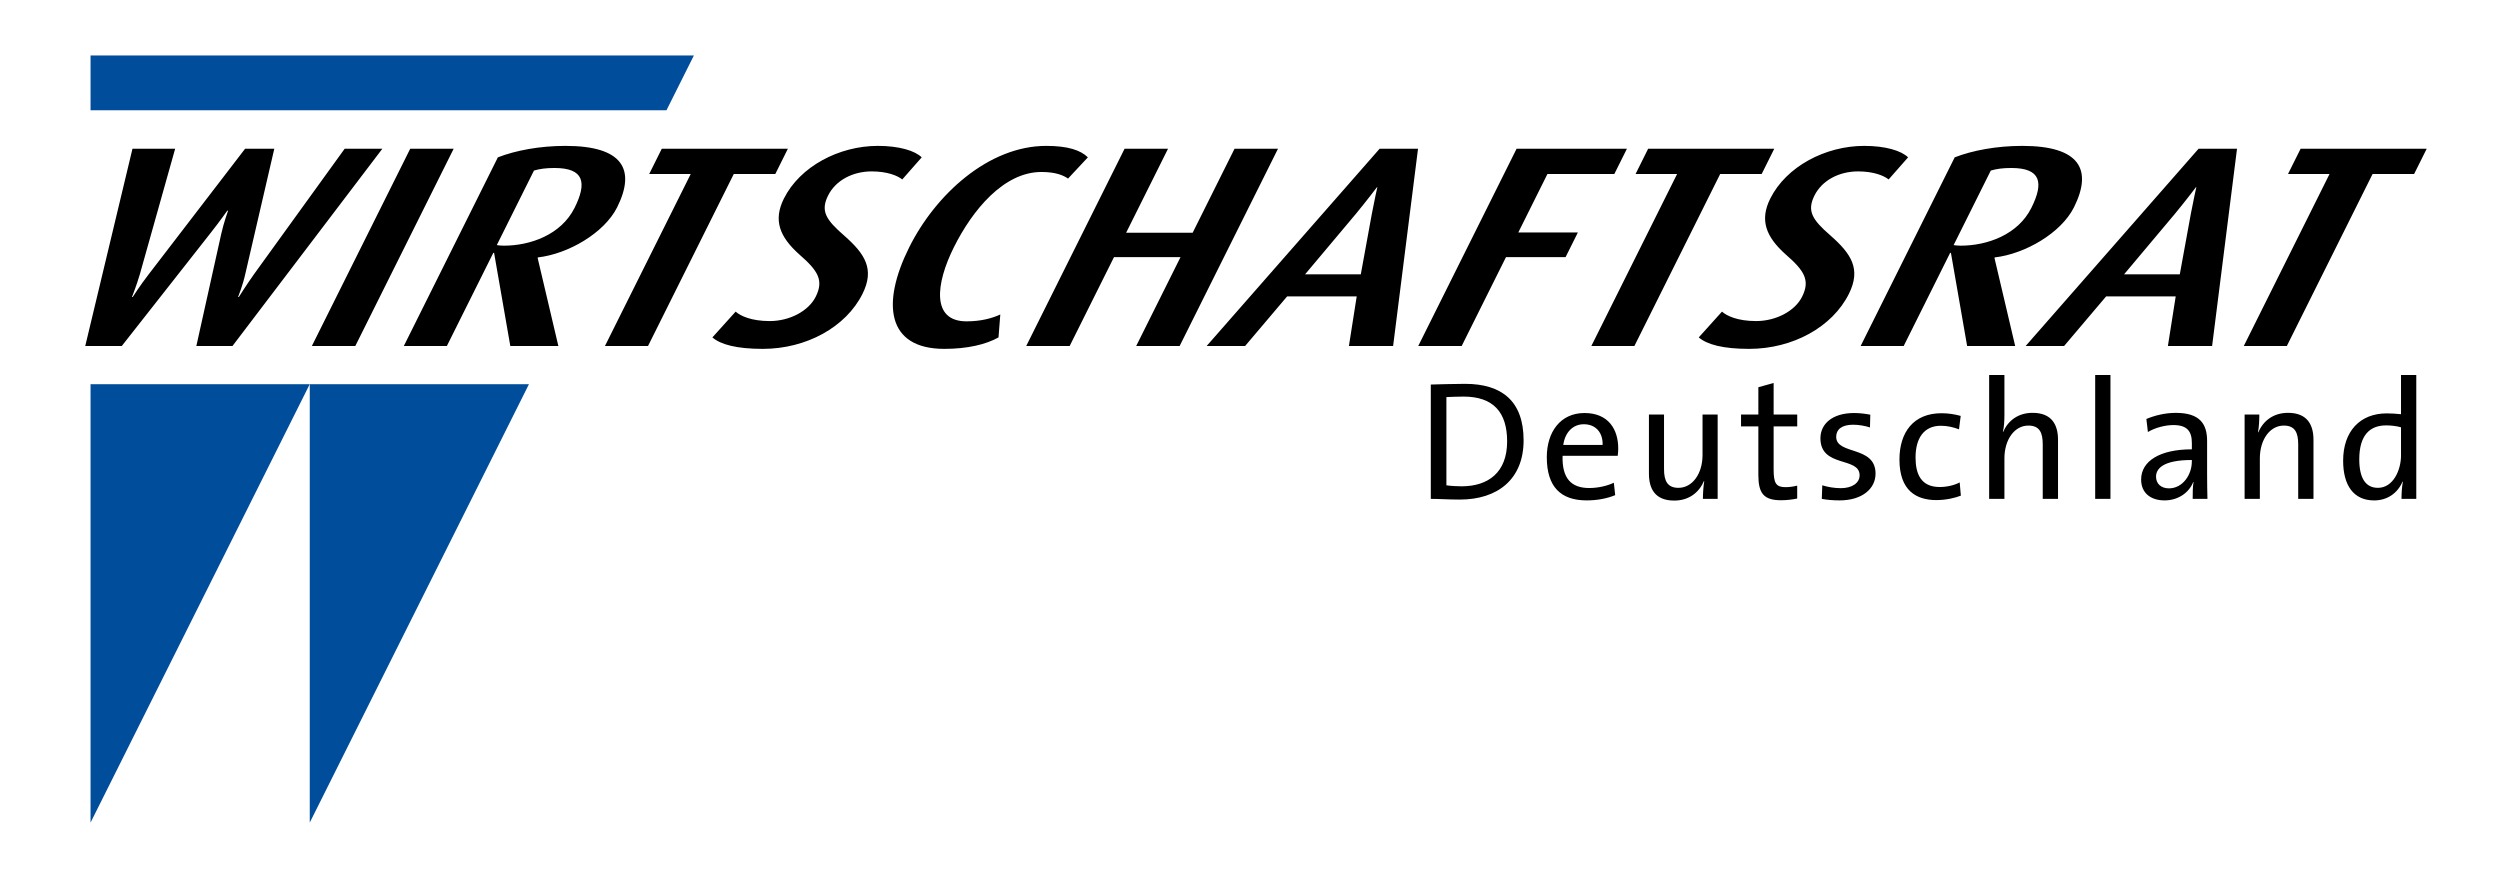
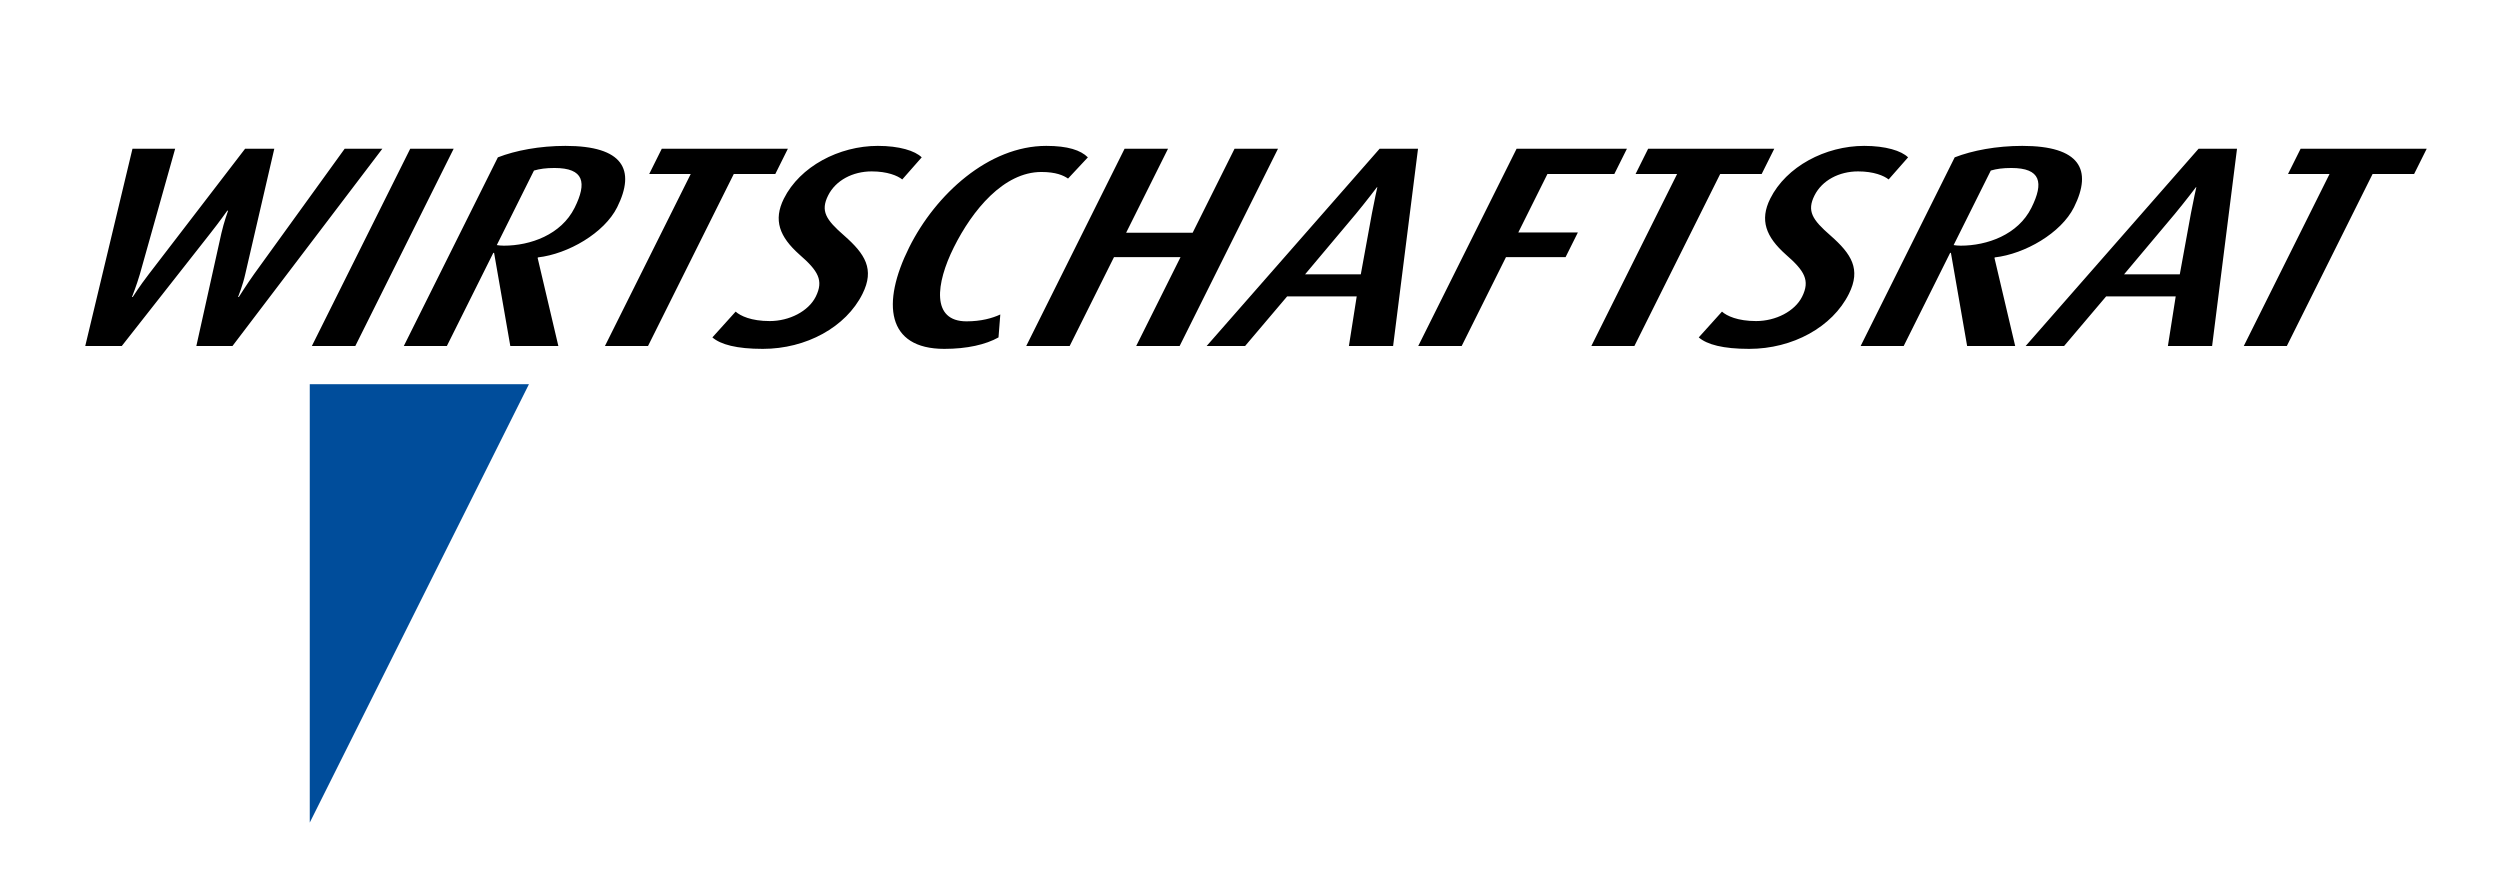
<svg xmlns="http://www.w3.org/2000/svg" width="82" height="29" viewBox="0 0 82 29" fill="none">
-   <path d="M2.97 12.602H10.159L2.97 26.981V12.602Z" fill="#004D9B" />
  <path d="M10.16 12.602H17.349L10.16 26.981V12.602Z" fill="#004D9B" />
-   <path d="M2.97 3.617H21.86L22.76 1.819H2.97V3.617Z" fill="#004D9B" />
+   <path d="M2.97 3.617H21.86H2.97V3.617Z" fill="#004D9B" />
  <path d="M12.541 4.879L7.625 11.349H6.44L7.261 7.653C7.344 7.287 7.481 6.91 7.481 6.91H7.455C7.455 6.91 7.197 7.277 6.891 7.663L3.994 11.349H2.796L4.345 4.879H5.745L4.586 8.999C4.479 9.365 4.329 9.741 4.329 9.741H4.354C4.354 9.741 4.592 9.365 4.876 8.999L8.039 4.879H8.997L8.045 8.989C7.968 9.346 7.809 9.741 7.809 9.741H7.834C7.834 9.741 8.082 9.346 8.335 8.989L11.305 4.879H12.541ZM11.654 11.349L14.88 4.879H13.455L10.229 11.349H11.654ZM18.847 6.816C19.259 5.989 19.158 5.51 18.187 5.51C17.909 5.51 17.706 5.538 17.514 5.594L16.295 8.039C16.366 8.049 16.424 8.058 16.525 8.058C17.396 8.058 18.405 7.7 18.847 6.816ZM16.738 11.349L16.206 8.293H16.181L14.657 11.349H13.245L16.33 5.161C16.909 4.935 17.703 4.785 18.548 4.785C20.439 4.785 20.857 5.566 20.243 6.798C19.82 7.644 18.634 8.33 17.644 8.443L17.635 8.462L18.314 11.349H16.738ZM25.43 5.707L25.842 4.879H21.706L21.294 5.707H22.656L19.842 11.349H21.255L24.068 5.707H25.43ZM28.29 9.638C28.694 8.829 28.375 8.331 27.691 7.729C27.084 7.202 26.909 6.92 27.162 6.412C27.41 5.914 27.972 5.622 28.59 5.622C29.107 5.622 29.441 5.763 29.594 5.886L30.232 5.161C30.012 4.945 29.499 4.785 28.793 4.785C27.519 4.785 26.236 5.462 25.711 6.515C25.359 7.221 25.566 7.766 26.221 8.349C26.837 8.885 27.023 9.196 26.756 9.732C26.516 10.211 25.89 10.531 25.247 10.531C24.642 10.531 24.285 10.362 24.129 10.221L23.366 11.067C23.64 11.302 24.162 11.443 25.02 11.443C26.445 11.443 27.747 10.729 28.29 9.638ZM32.751 11.067L32.81 10.315C32.547 10.437 32.181 10.54 31.701 10.54C30.541 10.54 30.694 9.299 31.285 8.114C31.894 6.892 32.921 5.641 34.157 5.641C34.636 5.641 34.883 5.754 35.032 5.857L35.682 5.161C35.446 4.926 35.025 4.785 34.318 4.785C32.426 4.785 30.689 6.374 29.821 8.114C28.907 9.948 29.081 11.443 30.973 11.443C31.718 11.443 32.331 11.303 32.751 11.067ZM38.692 11.349L41.918 4.879H40.493L39.119 7.634H36.937L38.311 4.879H36.886L33.66 11.349H35.085L36.539 8.434H38.721L37.267 11.349H38.692ZM44.634 8.999L44.998 7.005C45.073 6.6 45.177 6.14 45.177 6.14H45.164C45.164 6.14 44.83 6.582 44.481 7.005L42.806 8.999H44.634ZM44.244 11.349L44.5 9.722H42.218L40.839 11.349H39.578L45.251 4.879H46.511L45.694 11.349H44.244ZM52.95 5.707L53.363 4.879H49.744L46.518 11.349H47.943L49.396 8.434H51.351L51.754 7.625H49.8L50.756 5.707H52.95ZM57.783 5.707L58.196 4.879H54.059L53.647 5.707H55.009L52.196 11.349H53.608L56.422 5.707H57.783ZM60.644 9.638C61.047 8.829 60.728 8.331 60.044 7.729C59.437 7.202 59.262 6.92 59.515 6.412C59.764 5.914 60.325 5.622 60.944 5.622C61.46 5.622 61.794 5.763 61.947 5.886L62.585 5.161C62.365 4.945 61.852 4.785 61.146 4.785C59.873 4.785 58.589 5.462 58.064 6.515C57.712 7.221 57.92 7.766 58.575 8.349C59.191 8.885 59.376 9.196 59.109 9.732C58.87 10.211 58.243 10.531 57.6 10.531C56.995 10.531 56.638 10.362 56.481 10.221L55.719 11.067C55.993 11.302 56.515 11.443 57.373 11.443C58.798 11.443 60.1 10.729 60.644 9.638ZM66.63 6.816C67.043 5.989 66.942 5.51 65.971 5.51C65.693 5.51 65.49 5.538 65.298 5.594L64.079 8.039C64.15 8.049 64.208 8.058 64.309 8.058C65.179 8.058 66.19 7.7 66.63 6.816ZM64.522 11.349L63.99 8.293H63.965L62.441 11.349H61.029L64.114 5.161C64.693 4.935 65.487 4.785 66.332 4.785C68.223 4.785 68.641 5.566 68.027 6.798C67.605 7.644 66.418 8.33 65.428 8.443L65.419 8.462L66.098 11.349H64.522ZM71.497 8.999L71.861 7.005C71.936 6.6 72.04 6.14 72.04 6.14H72.027C72.027 6.14 71.694 6.582 71.344 7.005L69.669 8.999H71.497ZM71.107 11.349L71.363 9.722H69.081L67.702 11.349H66.441L72.113 4.879H73.374L72.557 11.349H71.107ZM79.183 5.707L79.596 4.879H75.46L75.047 5.707H76.409L73.596 11.349H75.008L77.821 5.707L79.183 5.707Z" fill="black" />
-   <path d="M49.434 14.477C49.434 15.495 48.817 15.951 47.937 15.951C47.787 15.951 47.581 15.94 47.442 15.918V13.024C47.581 13.019 47.809 13.008 48.004 13.008C48.978 13.008 49.434 13.52 49.434 14.477ZM49.974 14.443C49.974 13.152 49.256 12.59 48.054 12.59C47.642 12.59 47.219 12.607 46.93 12.613V16.363C47.208 16.363 47.503 16.386 47.882 16.386C49.111 16.386 49.974 15.729 49.974 14.443ZM52.566 14.594H51.275C51.331 14.187 51.587 13.915 51.949 13.915C52.338 13.915 52.578 14.187 52.566 14.594ZM53.078 14.711C53.078 14.076 52.75 13.547 51.971 13.547C51.186 13.547 50.735 14.165 50.735 14.994C50.735 15.968 51.191 16.413 52.043 16.413C52.388 16.413 52.71 16.352 52.978 16.241L52.934 15.834C52.711 15.94 52.41 16.007 52.126 16.007C51.536 16.007 51.23 15.69 51.253 14.95H53.061C53.073 14.855 53.078 14.777 53.078 14.711ZM56.339 16.363V13.597H55.843V14.927C55.843 15.539 55.51 16.001 55.053 16.001C54.691 16.001 54.58 15.773 54.58 15.384V13.597H54.085V15.534C54.085 16.024 54.28 16.419 54.914 16.419C55.387 16.419 55.726 16.163 55.888 15.779L55.899 15.785C55.871 15.946 55.855 16.202 55.855 16.363L56.339 16.363ZM58.948 16.352V15.929C58.837 15.957 58.698 15.979 58.569 15.979C58.258 15.979 58.175 15.857 58.175 15.4V13.986H58.949V13.597H58.175V12.562L57.674 12.701V13.597H57.106V13.986H57.674V15.578C57.674 16.174 57.846 16.408 58.414 16.408C58.592 16.408 58.792 16.386 58.948 16.352ZM61.518 15.534C61.518 14.605 60.227 14.933 60.227 14.326C60.227 14.087 60.411 13.931 60.778 13.931C60.962 13.931 61.163 13.964 61.335 14.02L61.346 13.602C61.179 13.569 60.984 13.547 60.817 13.547C60.094 13.547 59.71 13.909 59.71 14.376C59.71 15.35 60.995 14.971 60.995 15.589C60.995 15.845 60.745 16.012 60.378 16.012C60.166 16.012 59.943 15.973 59.771 15.918L59.755 16.363C59.927 16.396 60.133 16.413 60.339 16.413C61.073 16.413 61.518 16.035 61.518 15.534ZM64.316 16.257L64.278 15.823C64.1 15.918 63.855 15.974 63.621 15.974C63.008 15.974 62.83 15.545 62.83 15.005C62.83 14.377 63.103 13.965 63.66 13.965C63.876 13.965 64.083 14.015 64.255 14.082L64.311 13.642C64.116 13.587 63.899 13.554 63.682 13.554C62.758 13.554 62.302 14.183 62.302 15.073C62.302 16.091 62.853 16.403 63.515 16.403C63.838 16.402 64.133 16.33 64.316 16.257ZM67.503 16.363V14.426C67.503 13.937 67.303 13.541 66.668 13.541C66.207 13.541 65.867 13.786 65.706 14.165L65.695 14.159C65.734 14.014 65.745 13.786 65.745 13.608V12.3H65.244V16.363H65.745V15.033C65.745 14.421 66.073 13.959 66.529 13.959C66.897 13.959 67.002 14.187 67.002 14.577V16.363H67.503ZM68.722 16.363H69.223V12.3H68.722V16.363ZM71.892 15.139C71.892 15.573 71.592 16.018 71.141 16.018C70.885 16.018 70.718 15.868 70.718 15.634C70.718 15.384 70.93 15.088 71.892 15.088V15.139ZM72.404 16.363C72.398 16.123 72.393 15.829 72.393 15.567V14.465C72.393 13.915 72.165 13.542 71.369 13.542C71.002 13.542 70.668 13.631 70.401 13.742L70.451 14.17C70.69 14.026 71.025 13.942 71.286 13.942C71.742 13.942 71.893 14.149 71.893 14.532V14.738C70.846 14.738 70.229 15.122 70.229 15.729C70.229 16.169 70.541 16.413 70.997 16.413C71.453 16.413 71.804 16.152 71.937 15.812H71.948C71.92 15.968 71.92 16.169 71.92 16.363L72.404 16.363ZM75.882 16.363V14.426C75.882 13.937 75.682 13.541 75.047 13.541C74.574 13.541 74.235 13.797 74.073 14.181L74.062 14.176C74.096 14.014 74.106 13.758 74.106 13.597H73.623V16.363H74.123V15.033C74.123 14.421 74.452 13.959 74.908 13.959C75.275 13.959 75.381 14.187 75.381 14.577V16.363H75.882ZM78.754 14.933C78.754 15.417 78.498 16.001 77.996 16.001C77.579 16.001 77.384 15.661 77.384 15.067C77.384 14.271 77.734 13.953 78.263 13.953C78.419 13.953 78.586 13.97 78.753 14.015V14.933M79.254 16.363V12.301H78.753V13.586C78.586 13.569 78.436 13.559 78.285 13.559C77.412 13.559 76.855 14.143 76.855 15.111C76.855 15.918 77.195 16.414 77.873 16.414C78.308 16.414 78.647 16.169 78.803 15.796L78.814 15.802C78.781 15.963 78.769 16.208 78.769 16.363H79.254V16.363Z" fill="black" />
</svg>